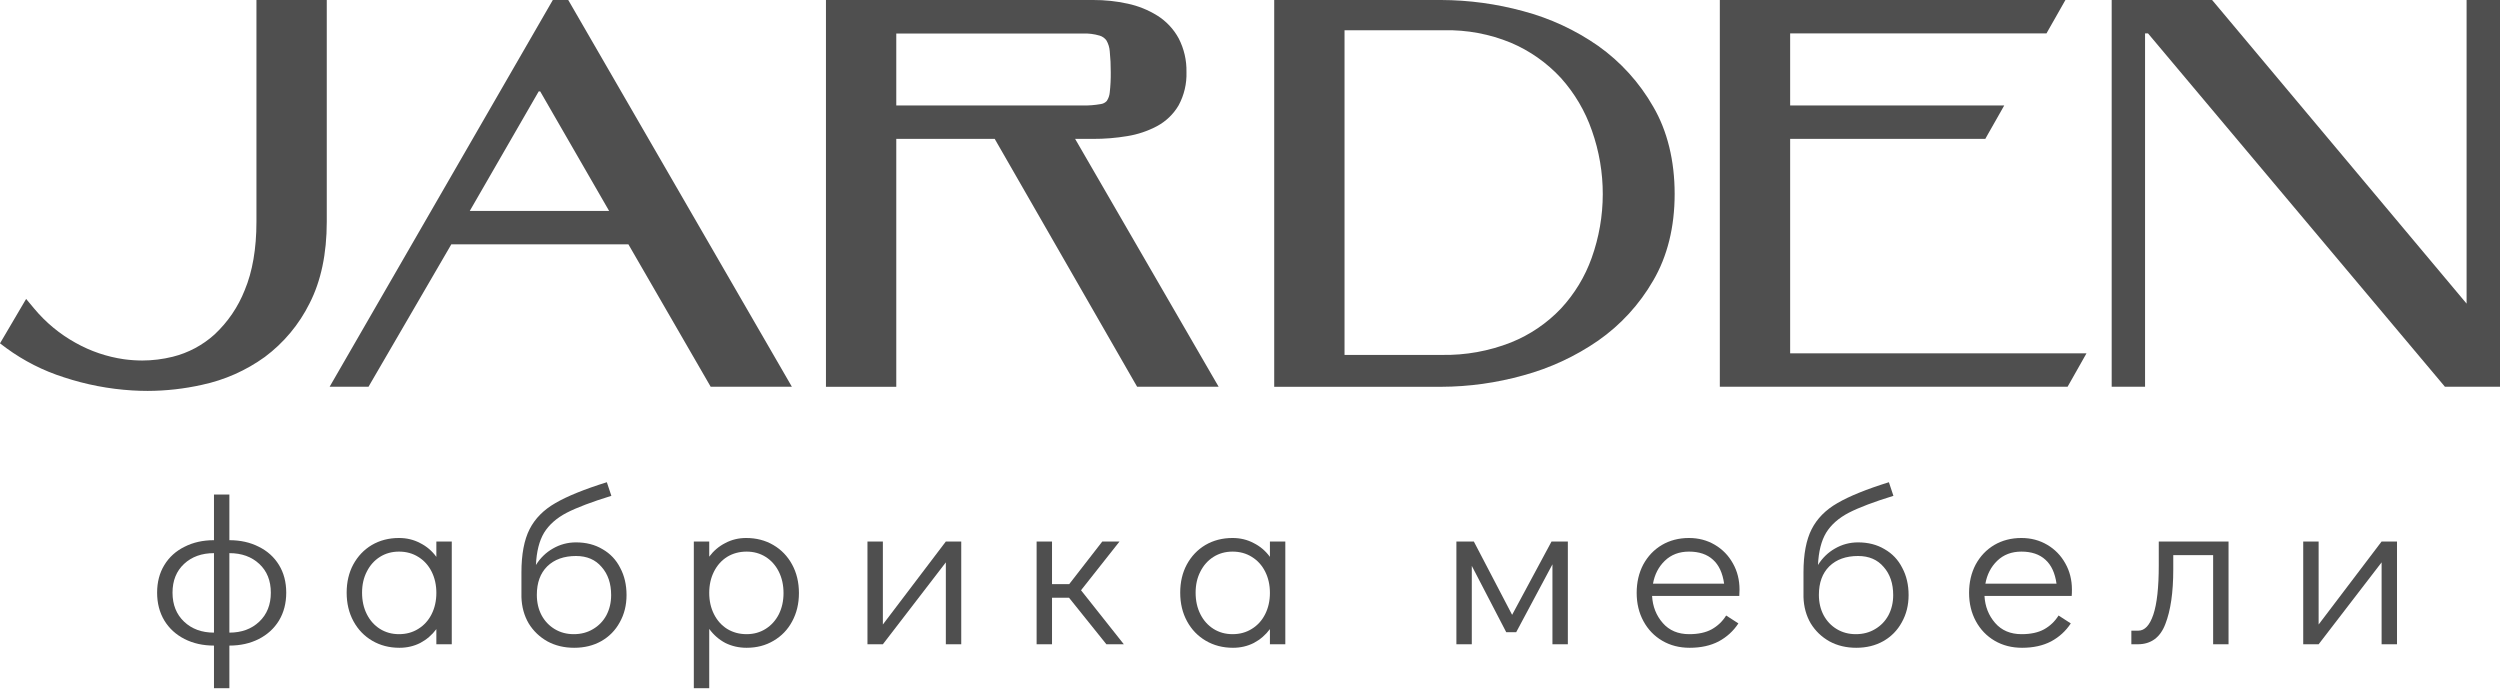
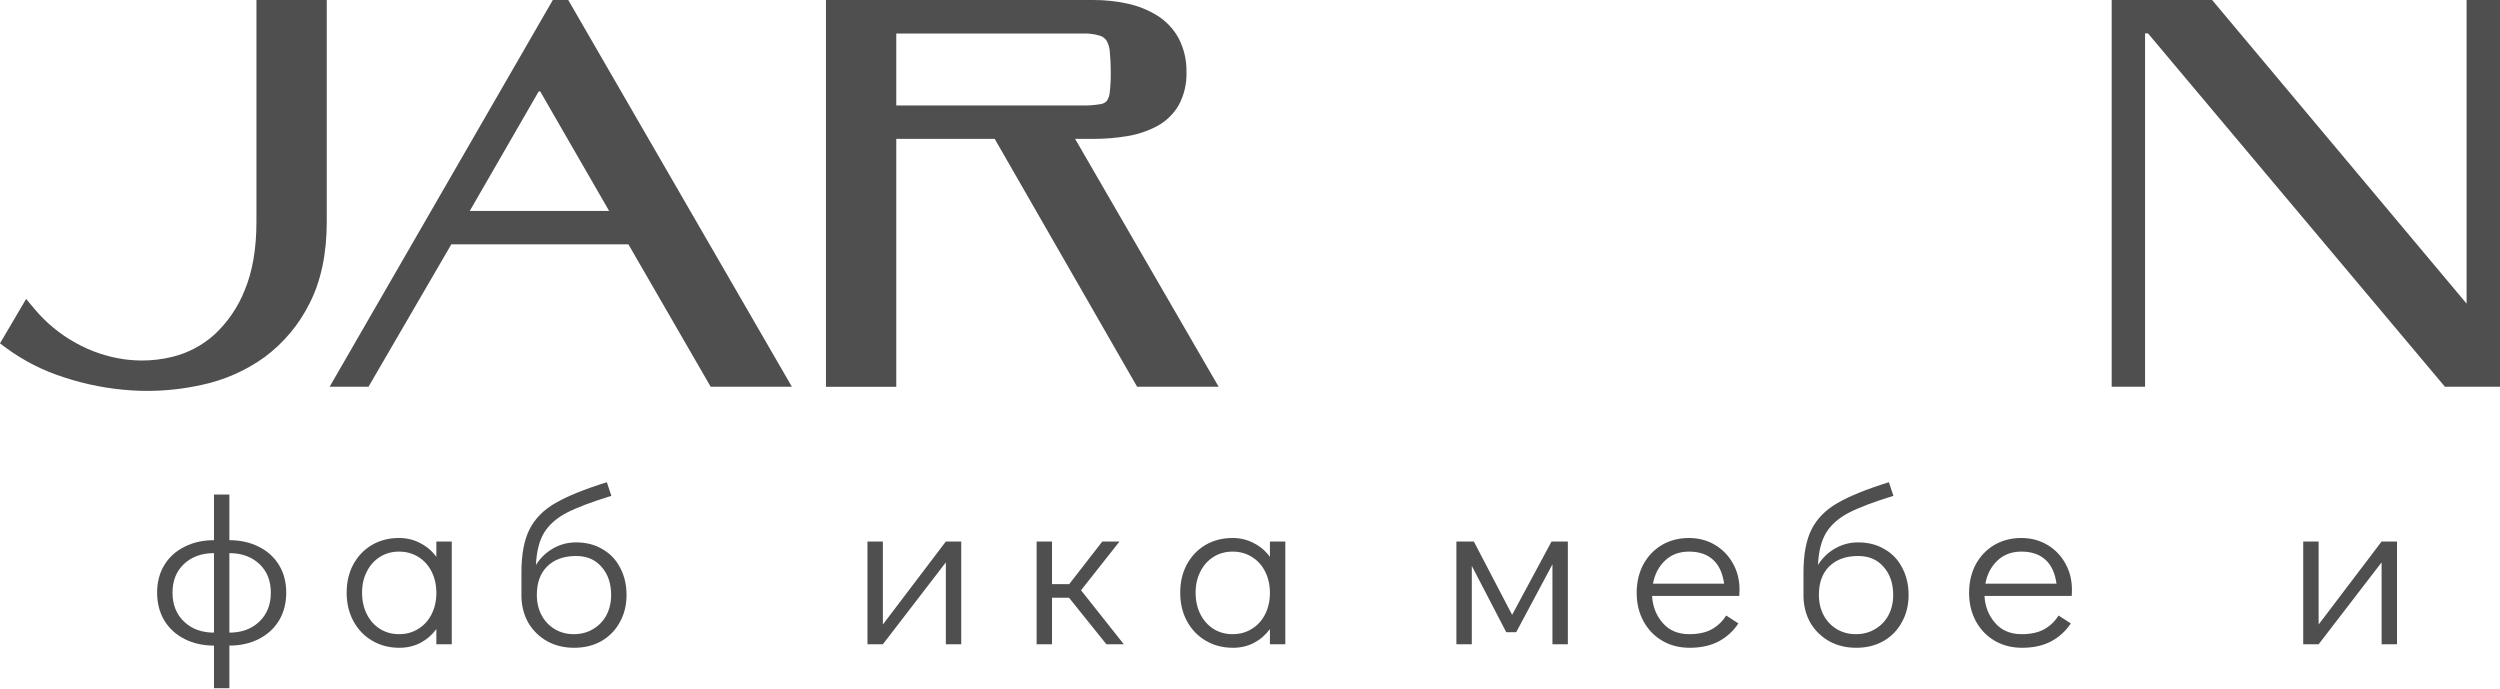
<svg xmlns="http://www.w3.org/2000/svg" width="417" height="115" viewBox="0 0 417 115" fill="none">
  <path d="M38.26 90.103C40.099 90.103 41.737 90.469 43.172 91.202C44.608 91.91 45.729 92.923 46.535 94.242C47.341 95.56 47.744 97.099 47.744 98.857C47.744 100.615 47.341 102.165 46.535 103.508C45.729 104.827 44.608 105.852 43.172 106.585C41.737 107.317 40.099 107.684 38.26 107.684V114.789H35.691V107.684C33.852 107.684 32.215 107.317 30.779 106.585C29.343 105.852 28.222 104.827 27.416 103.508C26.61 102.165 26.207 100.615 26.207 98.857C26.207 97.099 26.61 95.56 27.416 94.242C28.222 92.923 29.343 91.91 30.779 91.202C32.215 90.469 33.852 90.103 35.691 90.103V82.485H38.26V90.103ZM35.691 92.264C33.651 92.264 31.988 92.862 30.703 94.059C29.419 95.255 28.776 96.855 28.776 98.857C28.776 100.859 29.419 102.471 30.703 103.691C31.988 104.912 33.651 105.523 35.691 105.523V92.264ZM38.26 105.523C40.301 105.523 41.963 104.912 43.248 103.691C44.533 102.471 45.175 100.859 45.175 98.857C45.175 96.855 44.533 95.255 43.248 94.059C41.963 92.862 40.301 92.264 38.26 92.264V105.523Z" fill="#4F4F4F" />
  <path d="M75.355 90.323V107.464H72.785V104.937C72.055 105.913 71.16 106.683 70.103 107.244C69.044 107.781 67.886 108.05 66.626 108.05C64.939 108.05 63.427 107.659 62.092 106.878C60.757 106.096 59.712 105.01 58.956 103.618C58.2 102.226 57.822 100.639 57.822 98.857C57.822 97.099 58.188 95.536 58.918 94.169C59.674 92.777 60.707 91.69 62.017 90.909C63.352 90.127 64.863 89.737 66.551 89.737C67.835 89.737 69.007 90.018 70.065 90.579C71.148 91.116 72.055 91.886 72.785 92.887V90.323H75.355ZM66.551 105.779C67.76 105.779 68.83 105.486 69.762 104.9C70.72 104.314 71.463 103.496 71.992 102.446C72.521 101.396 72.785 100.212 72.785 98.893C72.785 97.575 72.521 96.391 71.992 95.341C71.463 94.291 70.72 93.473 69.762 92.887C68.83 92.301 67.76 92.008 66.551 92.008C65.367 92.008 64.309 92.301 63.377 92.887C62.445 93.473 61.714 94.291 61.185 95.341C60.656 96.366 60.392 97.538 60.392 98.857C60.392 100.2 60.656 101.396 61.185 102.446C61.714 103.496 62.445 104.314 63.377 104.9C64.309 105.486 65.367 105.779 66.551 105.779Z" fill="#4F4F4F" />
  <path d="M96.081 90.469C97.769 90.469 99.243 90.848 100.502 91.605C101.787 92.337 102.769 93.375 103.449 94.718C104.155 96.037 104.507 97.55 104.507 99.26C104.507 100.944 104.13 102.458 103.374 103.801C102.643 105.144 101.611 106.194 100.276 106.951C98.966 107.684 97.467 108.05 95.779 108.05C94.117 108.05 92.63 107.696 91.32 106.988C90.011 106.255 88.965 105.254 88.184 103.984C87.429 102.69 87.026 101.225 86.975 99.589V95.487C86.975 92.459 87.429 90.054 88.335 88.272C89.242 86.489 90.678 85.037 92.643 83.913C94.608 82.766 97.467 81.606 101.22 80.434L101.976 82.705C98.726 83.706 96.245 84.646 94.532 85.525C92.844 86.404 91.585 87.515 90.754 88.858C89.948 90.201 89.494 91.996 89.394 94.242C90.124 93.07 91.069 92.154 92.227 91.495C93.411 90.811 94.696 90.469 96.081 90.469ZM95.704 105.779C96.913 105.779 97.983 105.498 98.915 104.937C99.873 104.375 100.616 103.606 101.145 102.629C101.674 101.628 101.938 100.505 101.938 99.26C101.938 97.331 101.409 95.768 100.351 94.572C99.318 93.351 97.895 92.74 96.081 92.74C94.066 92.74 92.467 93.314 91.283 94.462C90.124 95.609 89.545 97.196 89.545 99.223C89.545 100.493 89.809 101.628 90.338 102.629C90.867 103.606 91.598 104.375 92.53 104.937C93.462 105.498 94.52 105.779 95.704 105.779Z" fill="#4F4F4F" />
-   <path d="M124.458 89.737C126.145 89.737 127.657 90.127 128.992 90.909C130.327 91.69 131.372 92.777 132.128 94.169C132.884 95.56 133.262 97.147 133.262 98.93C133.262 100.688 132.884 102.263 132.128 103.655C131.397 105.022 130.365 106.096 129.03 106.878C127.72 107.659 126.221 108.05 124.533 108.05C123.248 108.05 122.065 107.781 120.981 107.244C119.923 106.683 119.029 105.901 118.299 104.9V114.789H115.729V90.323H118.299V92.85C119.029 91.873 119.923 91.116 120.981 90.579C122.039 90.018 123.198 89.737 124.458 89.737ZM124.533 105.779C125.717 105.779 126.775 105.486 127.707 104.9C128.639 104.314 129.37 103.508 129.899 102.483C130.428 101.433 130.692 100.249 130.692 98.93C130.692 97.587 130.428 96.391 129.899 95.341C129.37 94.291 128.639 93.473 127.707 92.887C126.775 92.301 125.717 92.008 124.533 92.008C123.324 92.008 122.241 92.301 121.284 92.887C120.352 93.473 119.621 94.291 119.092 95.341C118.563 96.391 118.299 97.575 118.299 98.893C118.299 100.212 118.563 101.396 119.092 102.446C119.621 103.496 120.352 104.314 121.284 104.9C122.241 105.486 123.324 105.779 124.533 105.779Z" fill="#4F4F4F" />
  <path d="M157.767 90.323H160.336V107.464H157.767V93.802L147.263 107.464H144.693V90.323H147.263V104.168L157.767 90.323Z" fill="#4F4F4F" />
  <path d="M187.455 107.464H184.545L178.311 99.699H175.477V107.464H172.908V90.323H175.477V97.428H178.349L183.865 90.323H186.737L180.314 98.454L187.455 107.464Z" fill="#4F4F4F" />
  <path d="M214.391 90.323V107.464H211.822V104.937C211.091 105.913 210.197 106.683 209.139 107.244C208.081 107.781 206.923 108.05 205.663 108.05C203.975 108.05 202.464 107.659 201.129 106.878C199.794 106.096 198.748 105.01 197.993 103.618C197.237 102.226 196.859 100.639 196.859 98.857C196.859 97.099 197.224 95.536 197.955 94.169C198.711 92.777 199.743 91.69 201.053 90.909C202.388 90.127 203.9 89.737 205.587 89.737C206.872 89.737 208.044 90.018 209.101 90.579C210.185 91.116 211.091 91.886 211.822 92.887V90.323H214.391ZM205.587 105.779C206.797 105.779 207.867 105.486 208.799 104.9C209.756 104.314 210.5 103.496 211.029 102.446C211.558 101.396 211.822 100.212 211.822 98.893C211.822 97.575 211.558 96.391 211.029 95.341C210.5 94.291 209.756 93.473 208.799 92.887C207.867 92.301 206.797 92.008 205.587 92.008C204.404 92.008 203.346 92.301 202.414 92.887C201.482 93.473 200.751 94.291 200.222 95.341C199.693 96.366 199.429 97.538 199.429 98.857C199.429 100.2 199.693 101.396 200.222 102.446C200.751 103.496 201.482 104.314 202.414 104.9C203.346 105.486 204.404 105.779 205.587 105.779Z" fill="#4F4F4F" />
  <path d="M258.796 90.323H261.517V107.464H258.947V94.132L252.902 105.449H251.239L245.496 94.388V107.464H242.927V90.323H245.836L252.222 102.556L258.796 90.323Z" fill="#4F4F4F" />
  <path d="M281.726 89.737C283.313 89.737 284.748 90.115 286.033 90.872C287.318 91.629 288.325 92.667 289.056 93.986C289.786 95.28 290.152 96.732 290.152 98.344C290.152 98.808 290.139 99.162 290.114 99.406H275.567C275.667 101.164 276.259 102.666 277.343 103.911C278.426 105.156 279.899 105.779 281.763 105.779C283.275 105.779 284.522 105.51 285.504 104.973C286.512 104.412 287.318 103.643 287.922 102.666L289.963 103.984C289.131 105.254 288.036 106.255 286.675 106.988C285.315 107.696 283.703 108.05 281.839 108.05C280.126 108.05 278.602 107.659 277.267 106.878C275.932 106.096 274.887 105.01 274.131 103.618C273.375 102.226 272.997 100.651 272.997 98.893C272.997 97.135 273.363 95.56 274.093 94.169C274.849 92.777 275.882 91.69 277.191 90.909C278.527 90.127 280.038 89.737 281.726 89.737ZM287.582 97.355C287.33 95.573 286.713 94.242 285.731 93.363C284.748 92.459 283.413 92.008 281.726 92.008C280.088 92.008 278.741 92.52 277.683 93.546C276.65 94.547 275.995 95.817 275.718 97.355H287.582Z" fill="#4F4F4F" />
  <path d="M309.928 90.469C311.616 90.469 313.089 90.848 314.349 91.605C315.633 92.337 316.616 93.375 317.296 94.718C318.001 96.037 318.354 97.55 318.354 99.26C318.354 100.944 317.976 102.458 317.22 103.801C316.49 105.144 315.457 106.194 314.122 106.951C312.812 107.684 311.313 108.05 309.626 108.05C307.963 108.05 306.477 107.696 305.167 106.988C303.857 106.255 302.812 105.254 302.031 103.984C301.275 102.69 300.872 101.225 300.822 99.589V95.487C300.822 92.459 301.275 90.054 302.182 88.272C303.089 86.489 304.525 85.037 306.49 83.913C308.454 82.766 311.313 81.606 315.067 80.434L315.822 82.705C312.573 83.706 310.092 84.646 308.379 85.525C306.691 86.404 305.432 87.515 304.6 88.858C303.794 90.201 303.341 91.996 303.24 94.242C303.971 93.07 304.915 92.154 306.074 91.495C307.258 90.811 308.542 90.469 309.928 90.469ZM309.55 105.779C310.759 105.779 311.83 105.498 312.762 104.937C313.719 104.375 314.462 103.606 314.991 102.629C315.52 101.628 315.785 100.505 315.785 99.26C315.785 97.331 315.256 95.768 314.198 94.572C313.165 93.351 311.742 92.74 309.928 92.74C307.913 92.74 306.313 93.314 305.129 94.462C303.971 95.609 303.391 97.196 303.391 99.223C303.391 100.493 303.656 101.628 304.185 102.629C304.714 103.606 305.444 104.375 306.376 104.937C307.308 105.498 308.366 105.779 309.55 105.779Z" fill="#4F4F4F" />
  <path d="M337.171 89.737C338.758 89.737 340.193 90.115 341.478 90.872C342.763 91.629 343.77 92.667 344.501 93.986C345.231 95.28 345.597 96.732 345.597 98.344C345.597 98.808 345.584 99.162 345.559 99.406H331.012C331.112 101.164 331.704 102.666 332.788 103.911C333.871 105.156 335.344 105.779 337.208 105.779C338.72 105.779 339.967 105.51 340.949 104.973C341.957 104.412 342.763 103.643 343.367 102.666L345.408 103.984C344.576 105.254 343.481 106.255 342.12 106.988C340.76 107.696 339.148 108.05 337.284 108.05C335.571 108.05 334.047 107.659 332.712 106.878C331.377 106.096 330.332 105.01 329.576 103.618C328.82 102.226 328.442 100.651 328.442 98.893C328.442 97.135 328.808 95.56 329.538 94.169C330.294 92.777 331.327 91.69 332.636 90.909C333.971 90.127 335.483 89.737 337.171 89.737ZM343.027 97.355C342.775 95.573 342.158 94.242 341.176 93.363C340.193 92.459 338.858 92.008 337.171 92.008C335.533 92.008 334.186 92.52 333.128 93.546C332.095 94.547 331.44 95.817 331.163 97.355H343.027Z" fill="#4F4F4F" />
-   <path d="M355.511 105.193H356.682C357.74 105.193 358.572 104.302 359.176 102.519C359.781 100.712 360.083 97.978 360.083 94.315V90.323H371.721V107.464H369.151V92.594H362.501V95.011C362.501 98.82 362.06 101.848 361.179 104.094C360.322 106.341 358.786 107.464 356.569 107.464H355.511V105.193Z" fill="#4F4F4F" />
  <path d="M397.251 90.323H399.82V107.464H397.251V93.802L386.747 107.464H384.177V90.323H386.747V104.168L397.251 90.323Z" fill="#4F4F4F" />
  <path d="M44.238 0H42.775V37.004C42.775 41.475 42.114 45.31 40.819 48.399C39.712 51.207 37.992 53.732 35.785 55.79C33.798 57.586 31.398 58.864 28.799 59.509C27.137 59.92 25.431 60.13 23.719 60.134C22.7 60.131 21.681 60.059 20.671 59.921C17.836 59.513 15.101 58.584 12.604 57.182C9.964 55.72 7.619 53.778 5.69 51.457L4.359 49.862L3.302 51.655L0.665 56.141L0 57.269L1.047 58.056C3.968 60.194 7.218 61.843 10.668 62.938C14.347 64.151 18.166 64.885 22.033 65.123C22.896 65.174 23.775 65.204 24.639 65.204C27.686 65.195 30.723 64.854 33.697 64.188C37.471 63.384 41.037 61.803 44.167 59.545C47.331 57.188 49.893 54.118 51.645 50.583C53.545 46.87 54.505 42.298 54.505 36.984V0H44.238Z" fill="#4F4F4F" />
  <path d="M95.207 0.732L94.78 0H92.21L91.788 0.732L56.252 62.309L54.982 64.508H61.47L61.891 63.777L75.278 40.758H104.819L118.119 63.777L118.54 64.508H132.084L130.814 62.309L95.207 0.732ZM78.356 35.186L89.858 15.241H90.102L101.603 35.186H78.356Z" fill="#4F4F4F" />
  <path d="M179.33 23.166H182.327C184.238 23.174 186.147 23.019 188.032 22.703C189.757 22.426 191.425 21.869 192.97 21.052C194.481 20.247 195.739 19.037 196.602 17.557C197.517 15.859 197.966 13.948 197.903 12.02C197.946 10.066 197.499 8.133 196.602 6.396C195.762 4.849 194.537 3.543 193.046 2.606C191.523 1.659 189.847 0.983 188.093 0.61C186.203 0.196 184.272 -0.009 182.337 0H137.769V64.518H149.499V23.166H165.918L189.246 63.771L189.673 64.508H203.267L201.992 62.308L179.33 23.166ZM149.499 5.588H180.579C181.542 5.551 182.505 5.671 183.429 5.944C183.881 6.079 184.276 6.36 184.552 6.742C184.873 7.296 185.063 7.916 185.106 8.555C185.224 9.711 185.28 10.873 185.274 12.035C185.288 13.164 185.232 14.292 185.106 15.414C185.064 15.93 184.889 16.427 184.598 16.856C184.329 17.139 183.969 17.319 183.582 17.364C182.576 17.541 181.555 17.618 180.534 17.593H149.499V5.588Z" fill="#4F4F4F" />
-   <path d="M266.576 7.656C262.775 5.004 258.538 3.041 254.058 1.855C249.604 0.64 245.009 0.017 240.393 0L212.538 0V64.518H240.393C245.016 64.502 249.616 63.863 254.068 62.618C258.533 61.41 262.759 59.45 266.565 56.822C270.322 54.199 273.456 50.782 275.745 46.814C278.128 42.75 279.332 37.868 279.332 32.351C279.332 26.834 278.128 21.845 275.75 17.781C273.465 13.779 270.334 10.323 266.576 7.656ZM260.388 51.442C258.051 53.909 255.209 55.843 252.057 57.111C248.375 58.565 244.442 59.275 240.484 59.2H224.268V5.045H240.901C244.695 4.968 248.465 5.671 251.975 7.113C255.157 8.455 258.015 10.463 260.358 13.001C262.654 15.556 264.414 18.547 265.534 21.794C267.961 28.662 267.946 36.156 265.494 43.014C264.38 46.14 262.643 49.008 260.388 51.442Z" fill="#4F4F4F" />
-   <path d="M298.597 58.935V23.166H330.292H331.151L331.567 22.419L333.066 19.783L334.306 17.593H331.791H298.597V5.573H340.498H341.352L341.773 4.827L343.272 2.19L344.512 0H341.997H288.335H286.867V1.469V63.04V64.508H288.335H344.019H344.872L345.294 63.767L346.788 61.125L348.027 58.935H345.512H298.597Z" fill="#4F4F4F" />
  <path d="M415.532 0H412.891H411.427V1.469V50.645L369.42 0.524L368.978 0H368.297H353.692H352.229V1.469V63.04V64.508H353.692H356.333H357.796V63.04V5.573H358.289L407.374 63.985L407.81 64.508H408.496H415.532H417V63.04V1.469V0H415.532Z" fill="#4F4F4F" />
</svg>